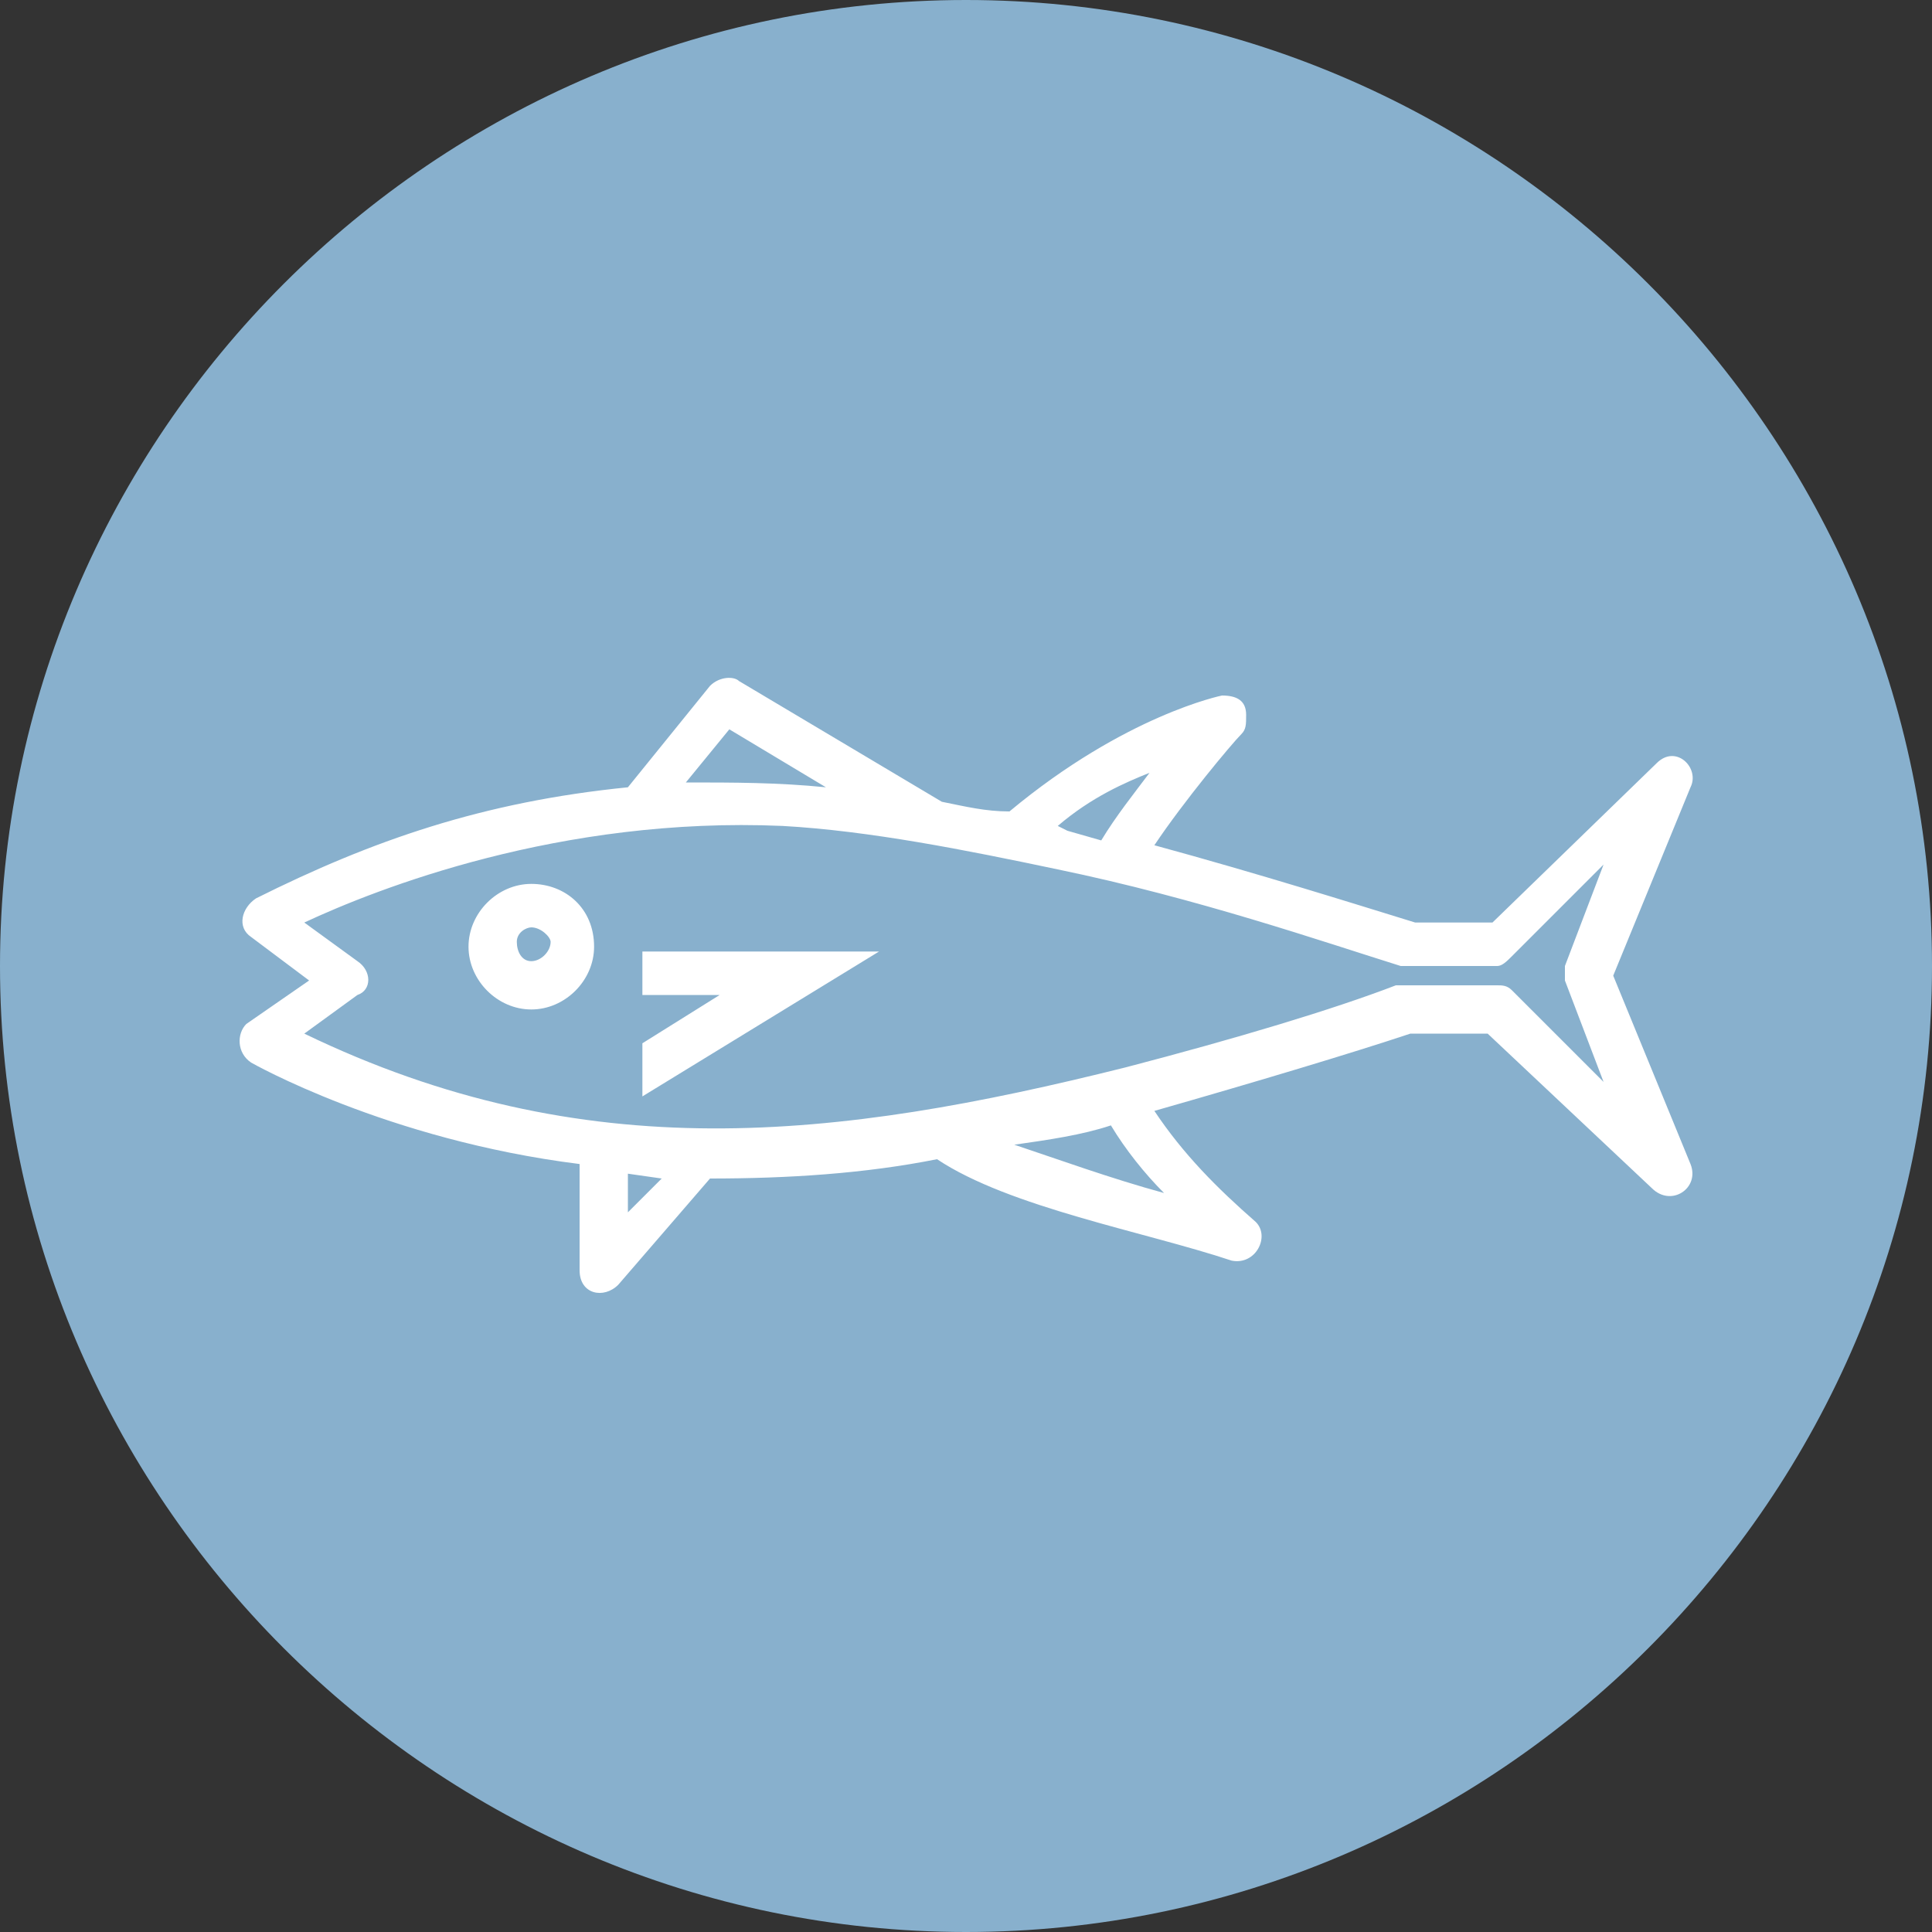
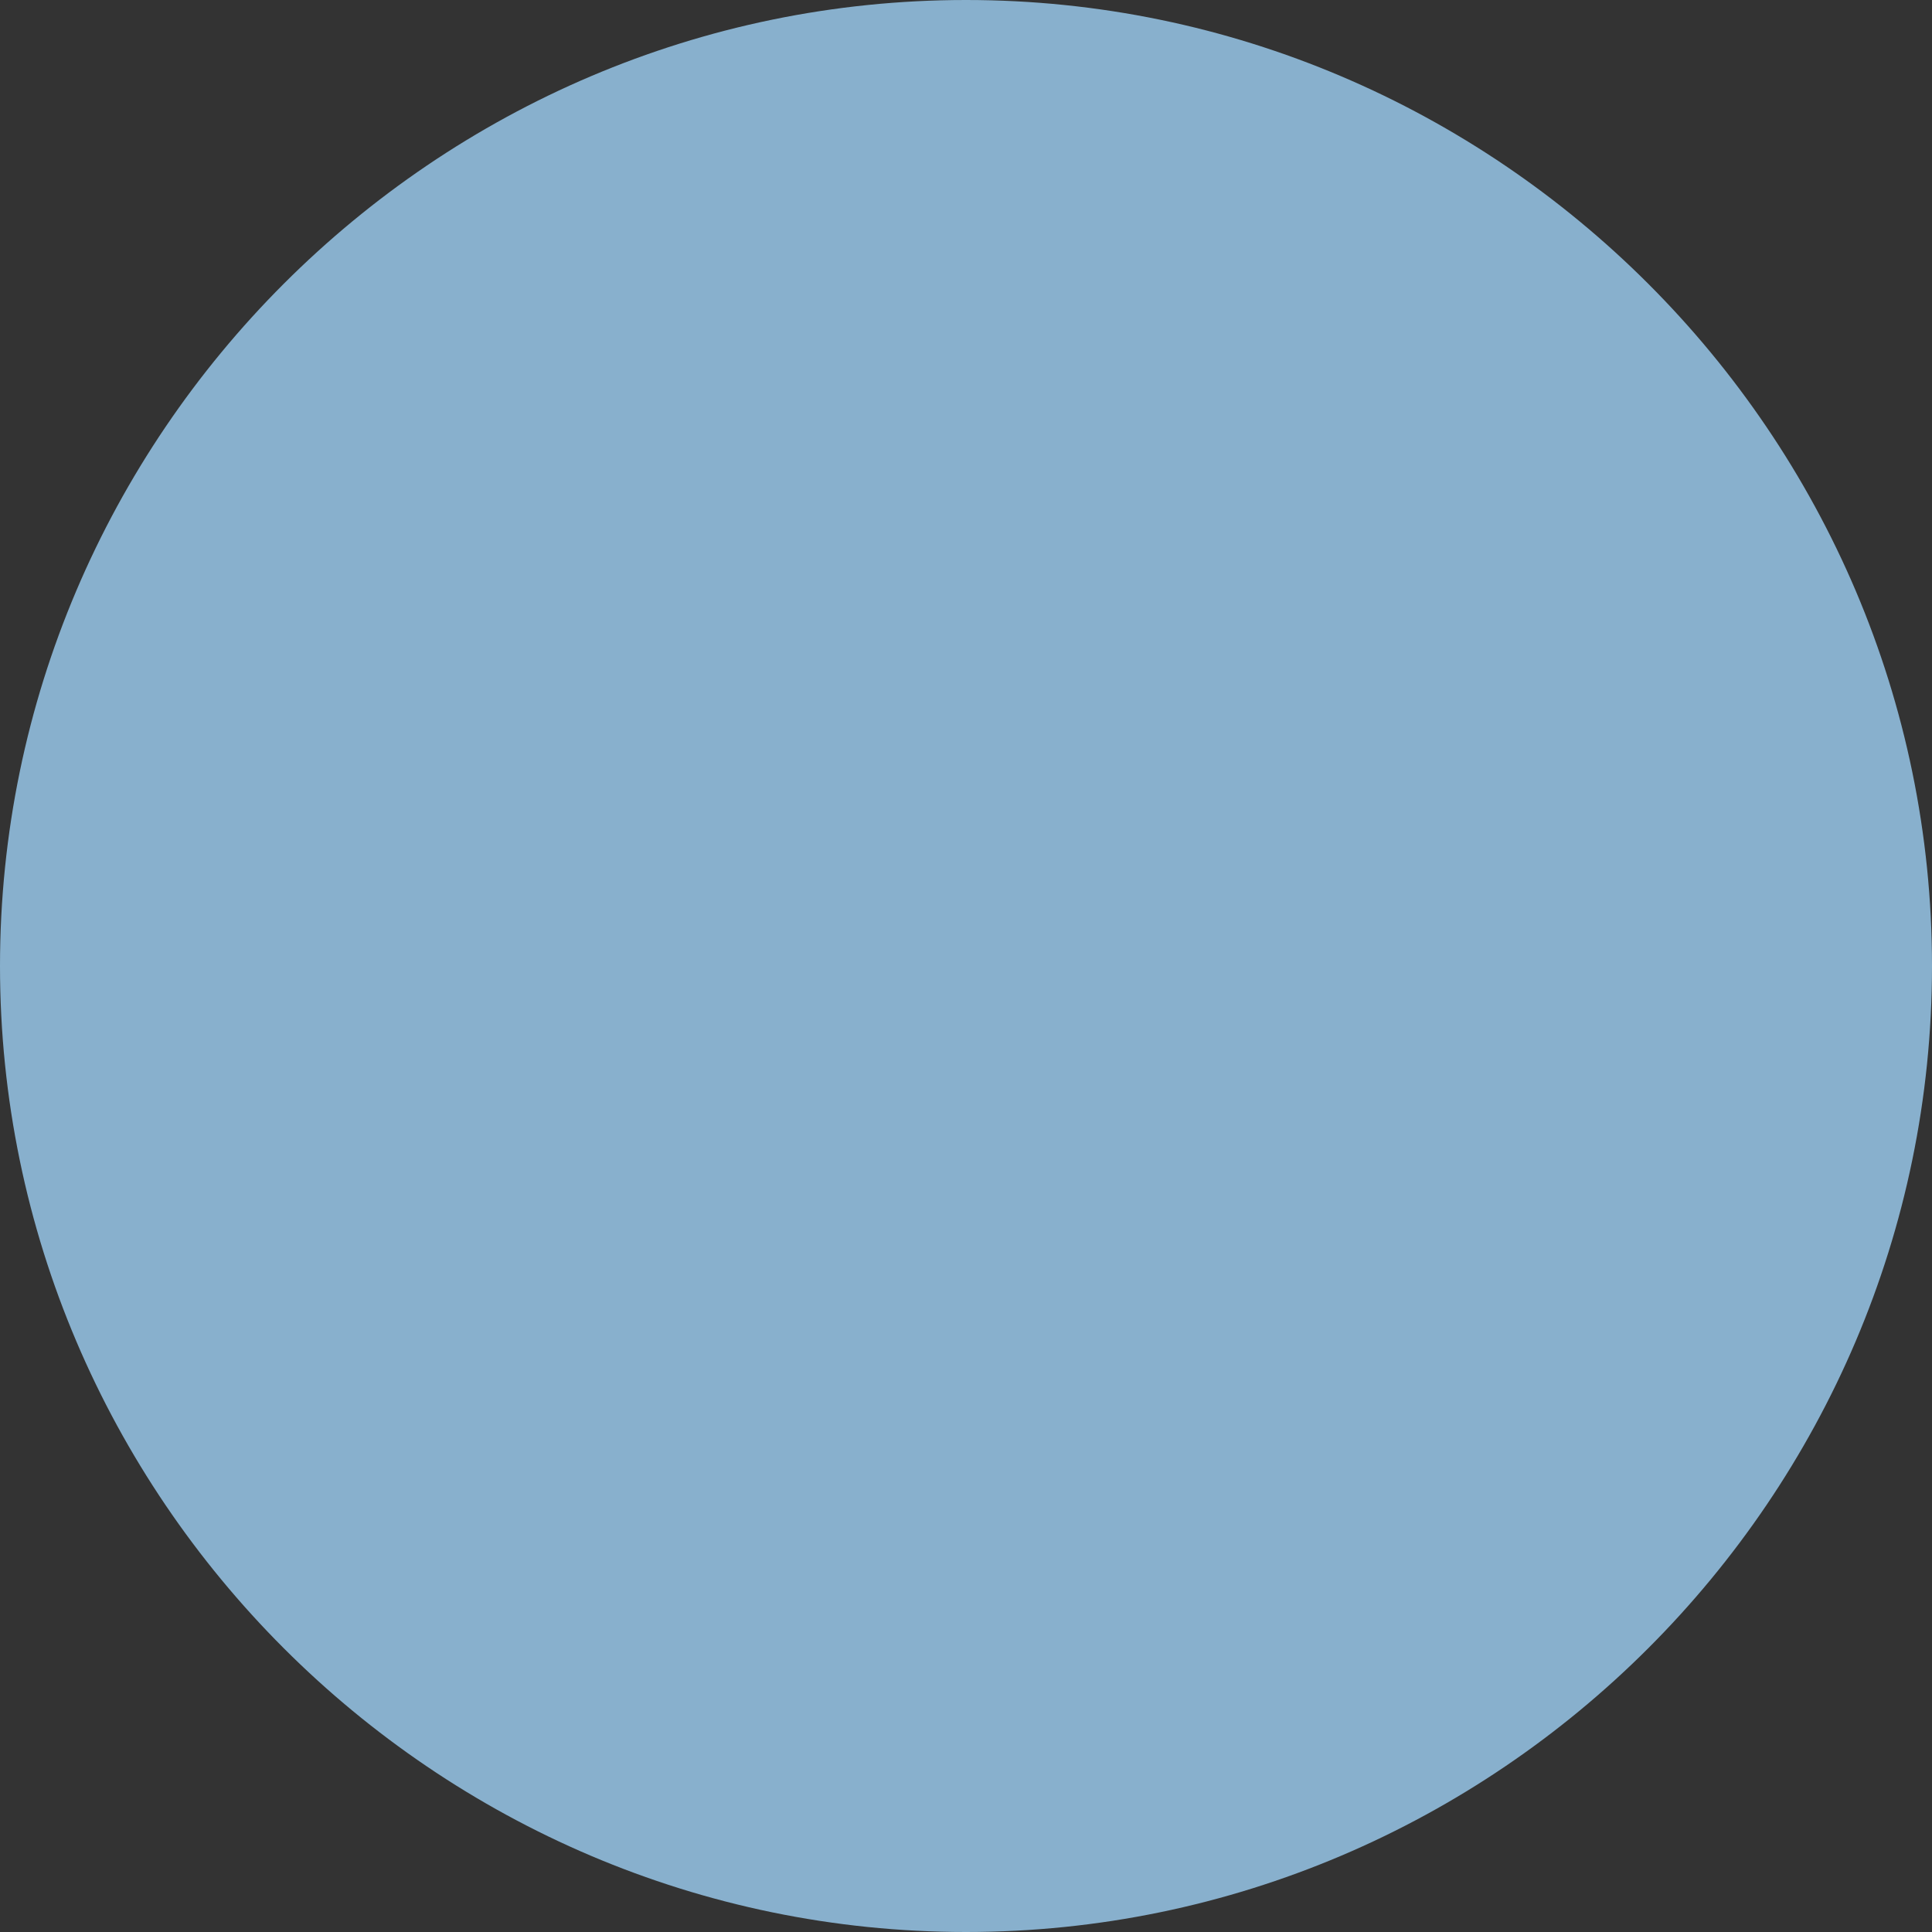
<svg xmlns="http://www.w3.org/2000/svg" version="1.1" id="Слой_1" x="0px" y="0px" viewBox="0 0 40 40" style="enable-background:new 0 0 40 40;" xml:space="preserve">
  <rect x="0" y="0" width="40" height="40" fill="#333333" stroke="none" />
  <style type="text/css">
	.st0{fill:#88B0CD;}
	.st1{fill:#FFFFFF;}
</style>
  <path class="st0" d="M0,20C0,9,9,0,20,0s20,9,20,20s-9,20-20,20S0,31,0,20z" />
-   <path class="st1" d="M6.4,20.3l-1.2-0.9c-0.3-0.2-0.2-0.6,0.1-0.8c2.4-1.2,4.7-2,7.7-2.3l1.7-2.1c0.2-0.2,0.5-0.2,0.6-0.1l4.2,2.5  c0.5,0.1,0.9,0.2,1.4,0.2c2.4-2,4.4-2.4,4.4-2.4c0.3,0,0.5,0.1,0.5,0.4c0,0.2,0,0.3-0.1,0.4c-0.2,0.2-1.2,1.4-1.8,2.3  c2.2,0.6,4.1,1.2,5.4,1.6h1.6l3.4-3.3c0.4-0.4,0.9,0.1,0.7,0.5l-1.6,3.9l1.6,3.9c0.2,0.5-0.4,0.9-0.8,0.5l-3.4-3.2h-1.6  c-1.2,0.4-3.2,1-5.3,1.6c0.6,0.9,1.3,1.6,2.1,2.3c0.3,0.3,0,0.9-0.5,0.8c-1.8-0.6-4.6-1.1-6.1-2.1c-1.5,0.3-3.1,0.4-4.7,0.4  l-1.9,2.2c-0.3,0.3-0.8,0.2-0.8-0.3v-2.2C8,23.6,5.2,22,5.2,22c-0.3-0.2-0.3-0.6-0.1-0.8L6.4,20.3z M13.3,19.7h4.9l-4.9,3v-1.1  l1.6-1h-1.6V19.7z M11,18.3c-0.7,0-1.3,0.6-1.3,1.3c0,0.7,0.6,1.3,1.3,1.3c0.7,0,1.3-0.6,1.3-1.3C12.3,18.8,11.7,18.3,11,18.3z   M11,19.2c0.2,0,0.4,0.2,0.4,0.3c0,0.2-0.2,0.4-0.4,0.4c-0.2,0-0.3-0.2-0.3-0.4C10.7,19.3,10.9,19.2,11,19.2z M13.7,24.4L13,24.3  v0.8L13.7,24.4z M23,23.3c-0.6,0.2-1.3,0.3-2,0.4c0.9,0.3,2,0.7,3.1,1C23.7,24.3,23.3,23.8,23,23.3z M21.9,17.1l0.2,0.1l0.7,0.2  c0.3-0.5,0.7-1,1-1.4C23.3,16.2,22.6,16.5,21.9,17.1z M14.2,16.2c1,0,1.9,0,2.9,0.1l-2-1.2L14.2,16.2z M6.3,19.1l1.1,0.8  c0.3,0.2,0.3,0.6,0,0.7l-1.1,0.8c5.8,2.8,11,2.2,17,0.7c2.3-0.6,4.3-1.2,5.6-1.7c0.1,0,0.1,0,0.2,0l1.9,0c0.1,0,0.2,0,0.3,0.1  l1.9,1.9l-0.8-2.1c0-0.1,0-0.2,0-0.3l0.8-2.1l-1.9,1.9c-0.1,0.1-0.2,0.2-0.3,0.2l-1.9,0c0,0-0.1,0-0.1,0c-1.6-0.5-4.2-1.4-7.1-2  c-1.9-0.4-3.9-0.8-5.7-0.9C11.6,16.9,7.8,18.4,6.3,19.1z" />
</svg>